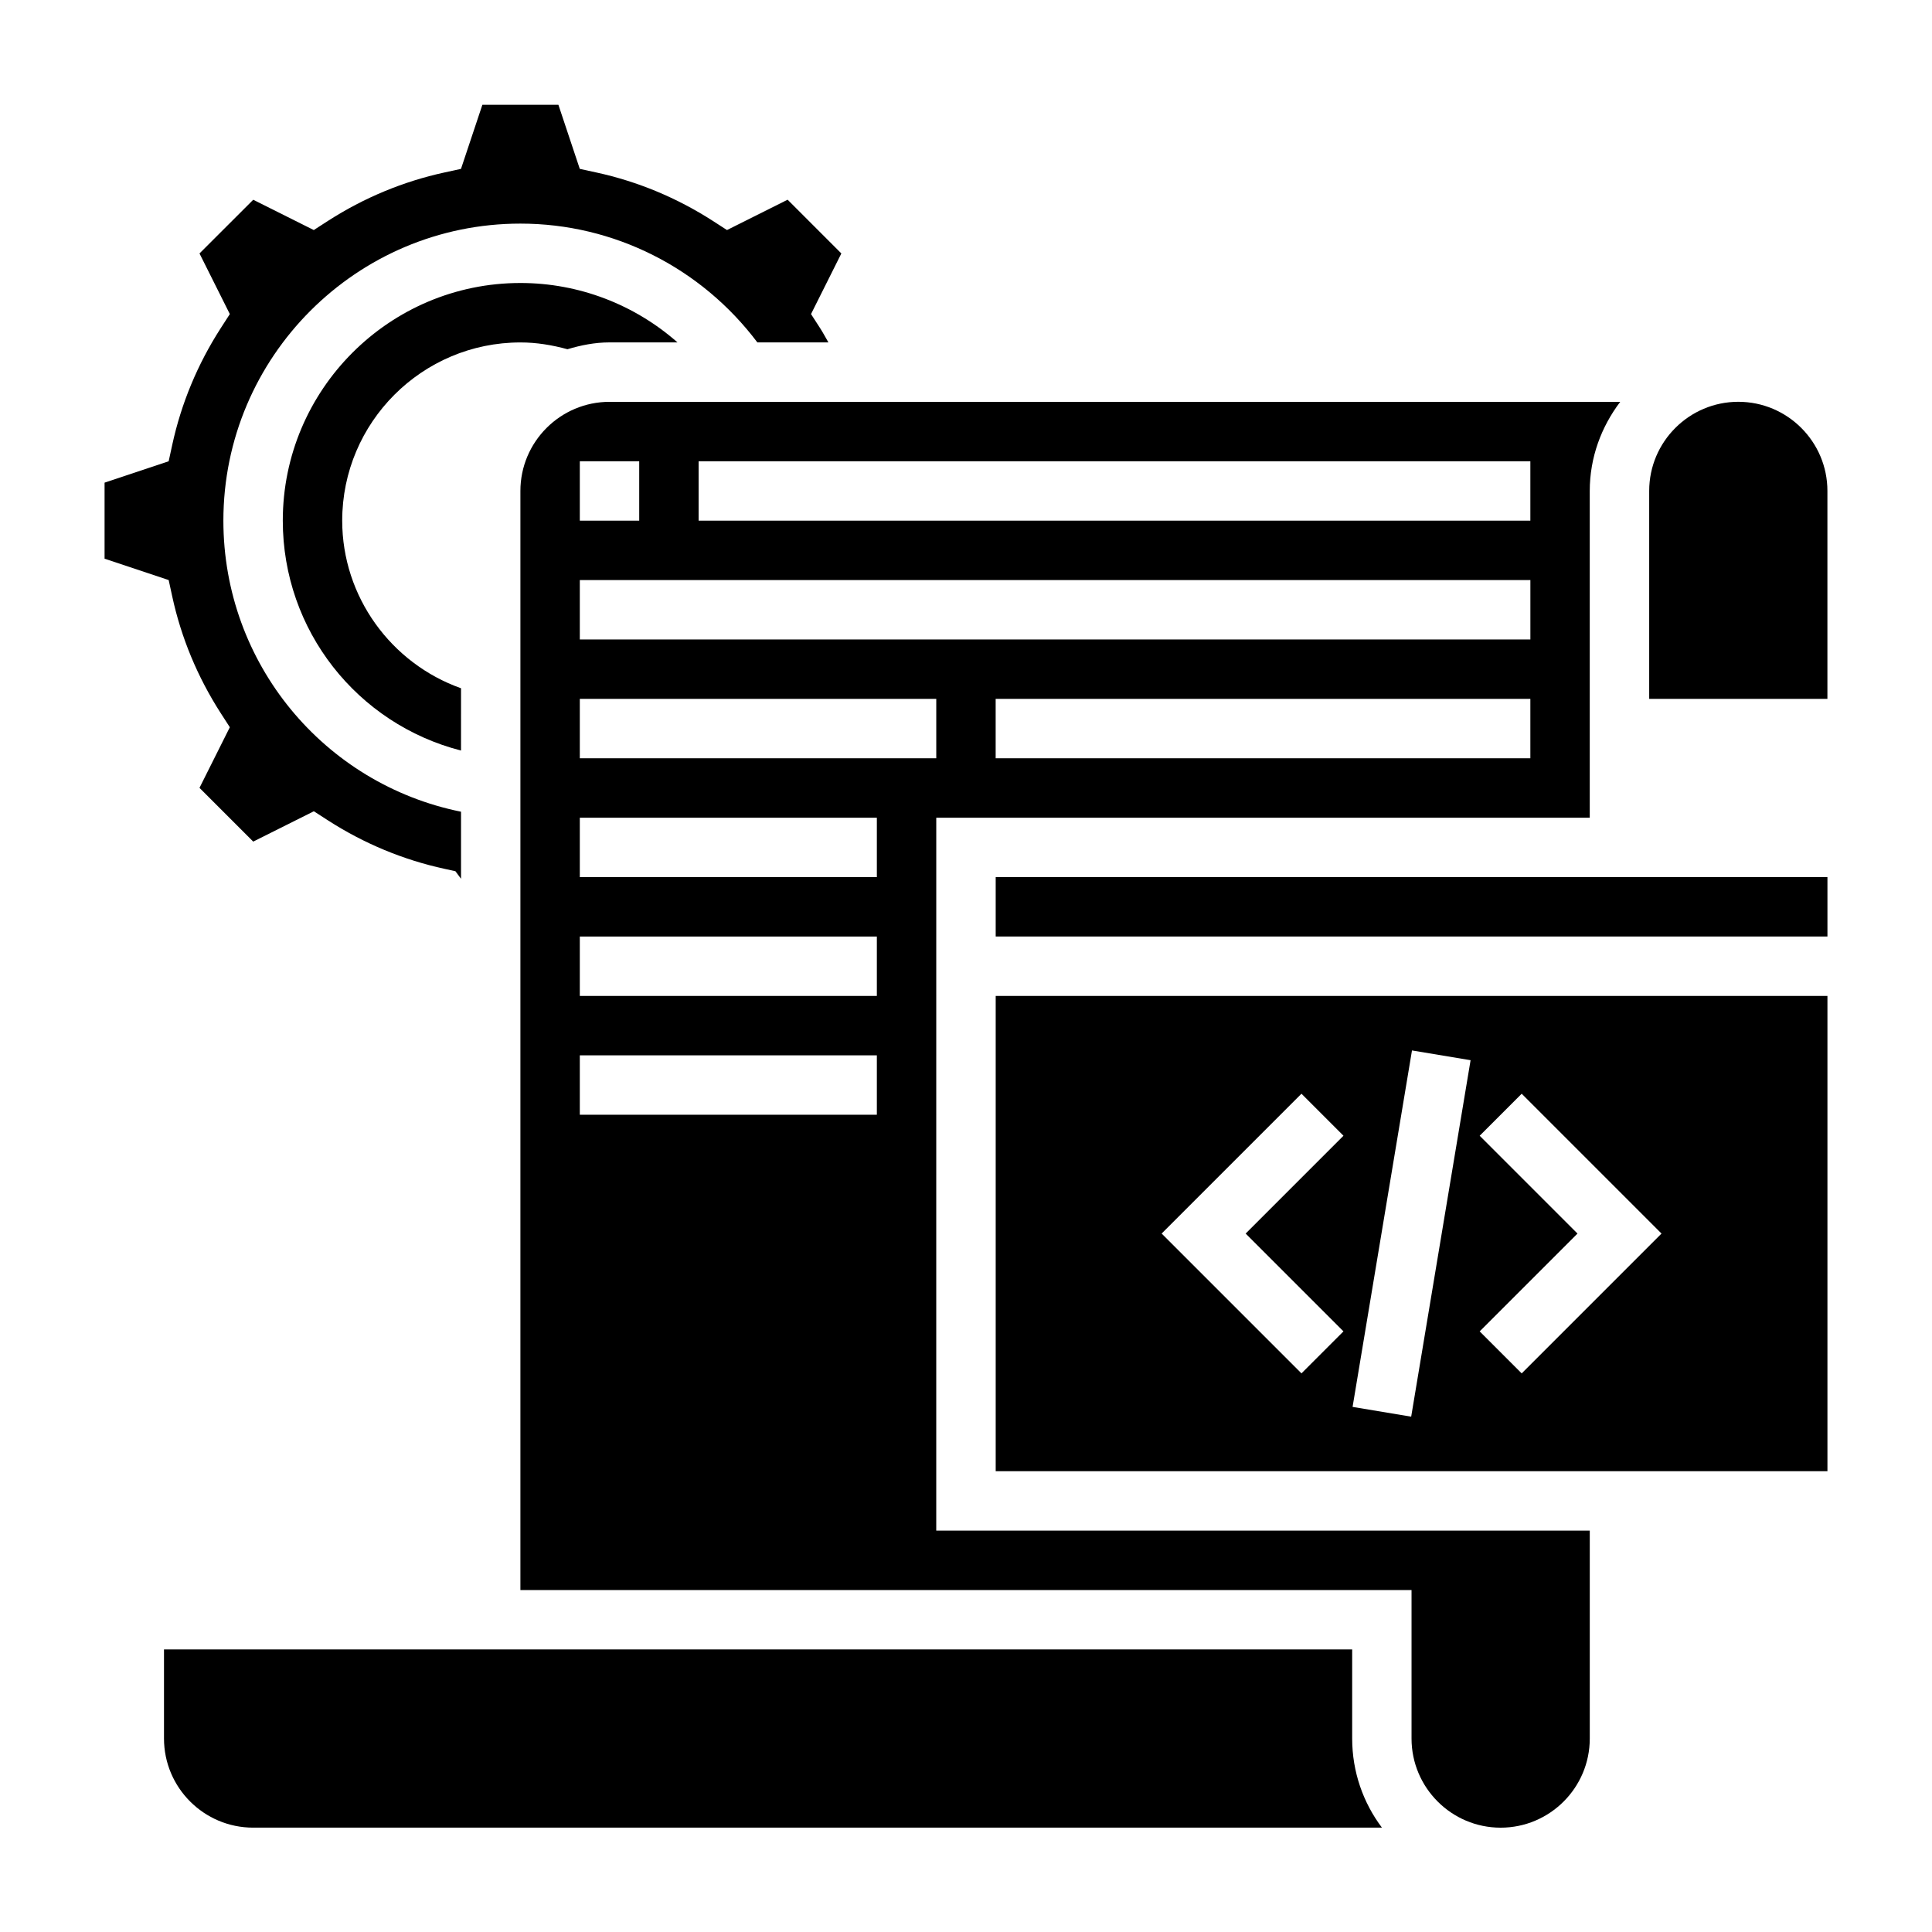
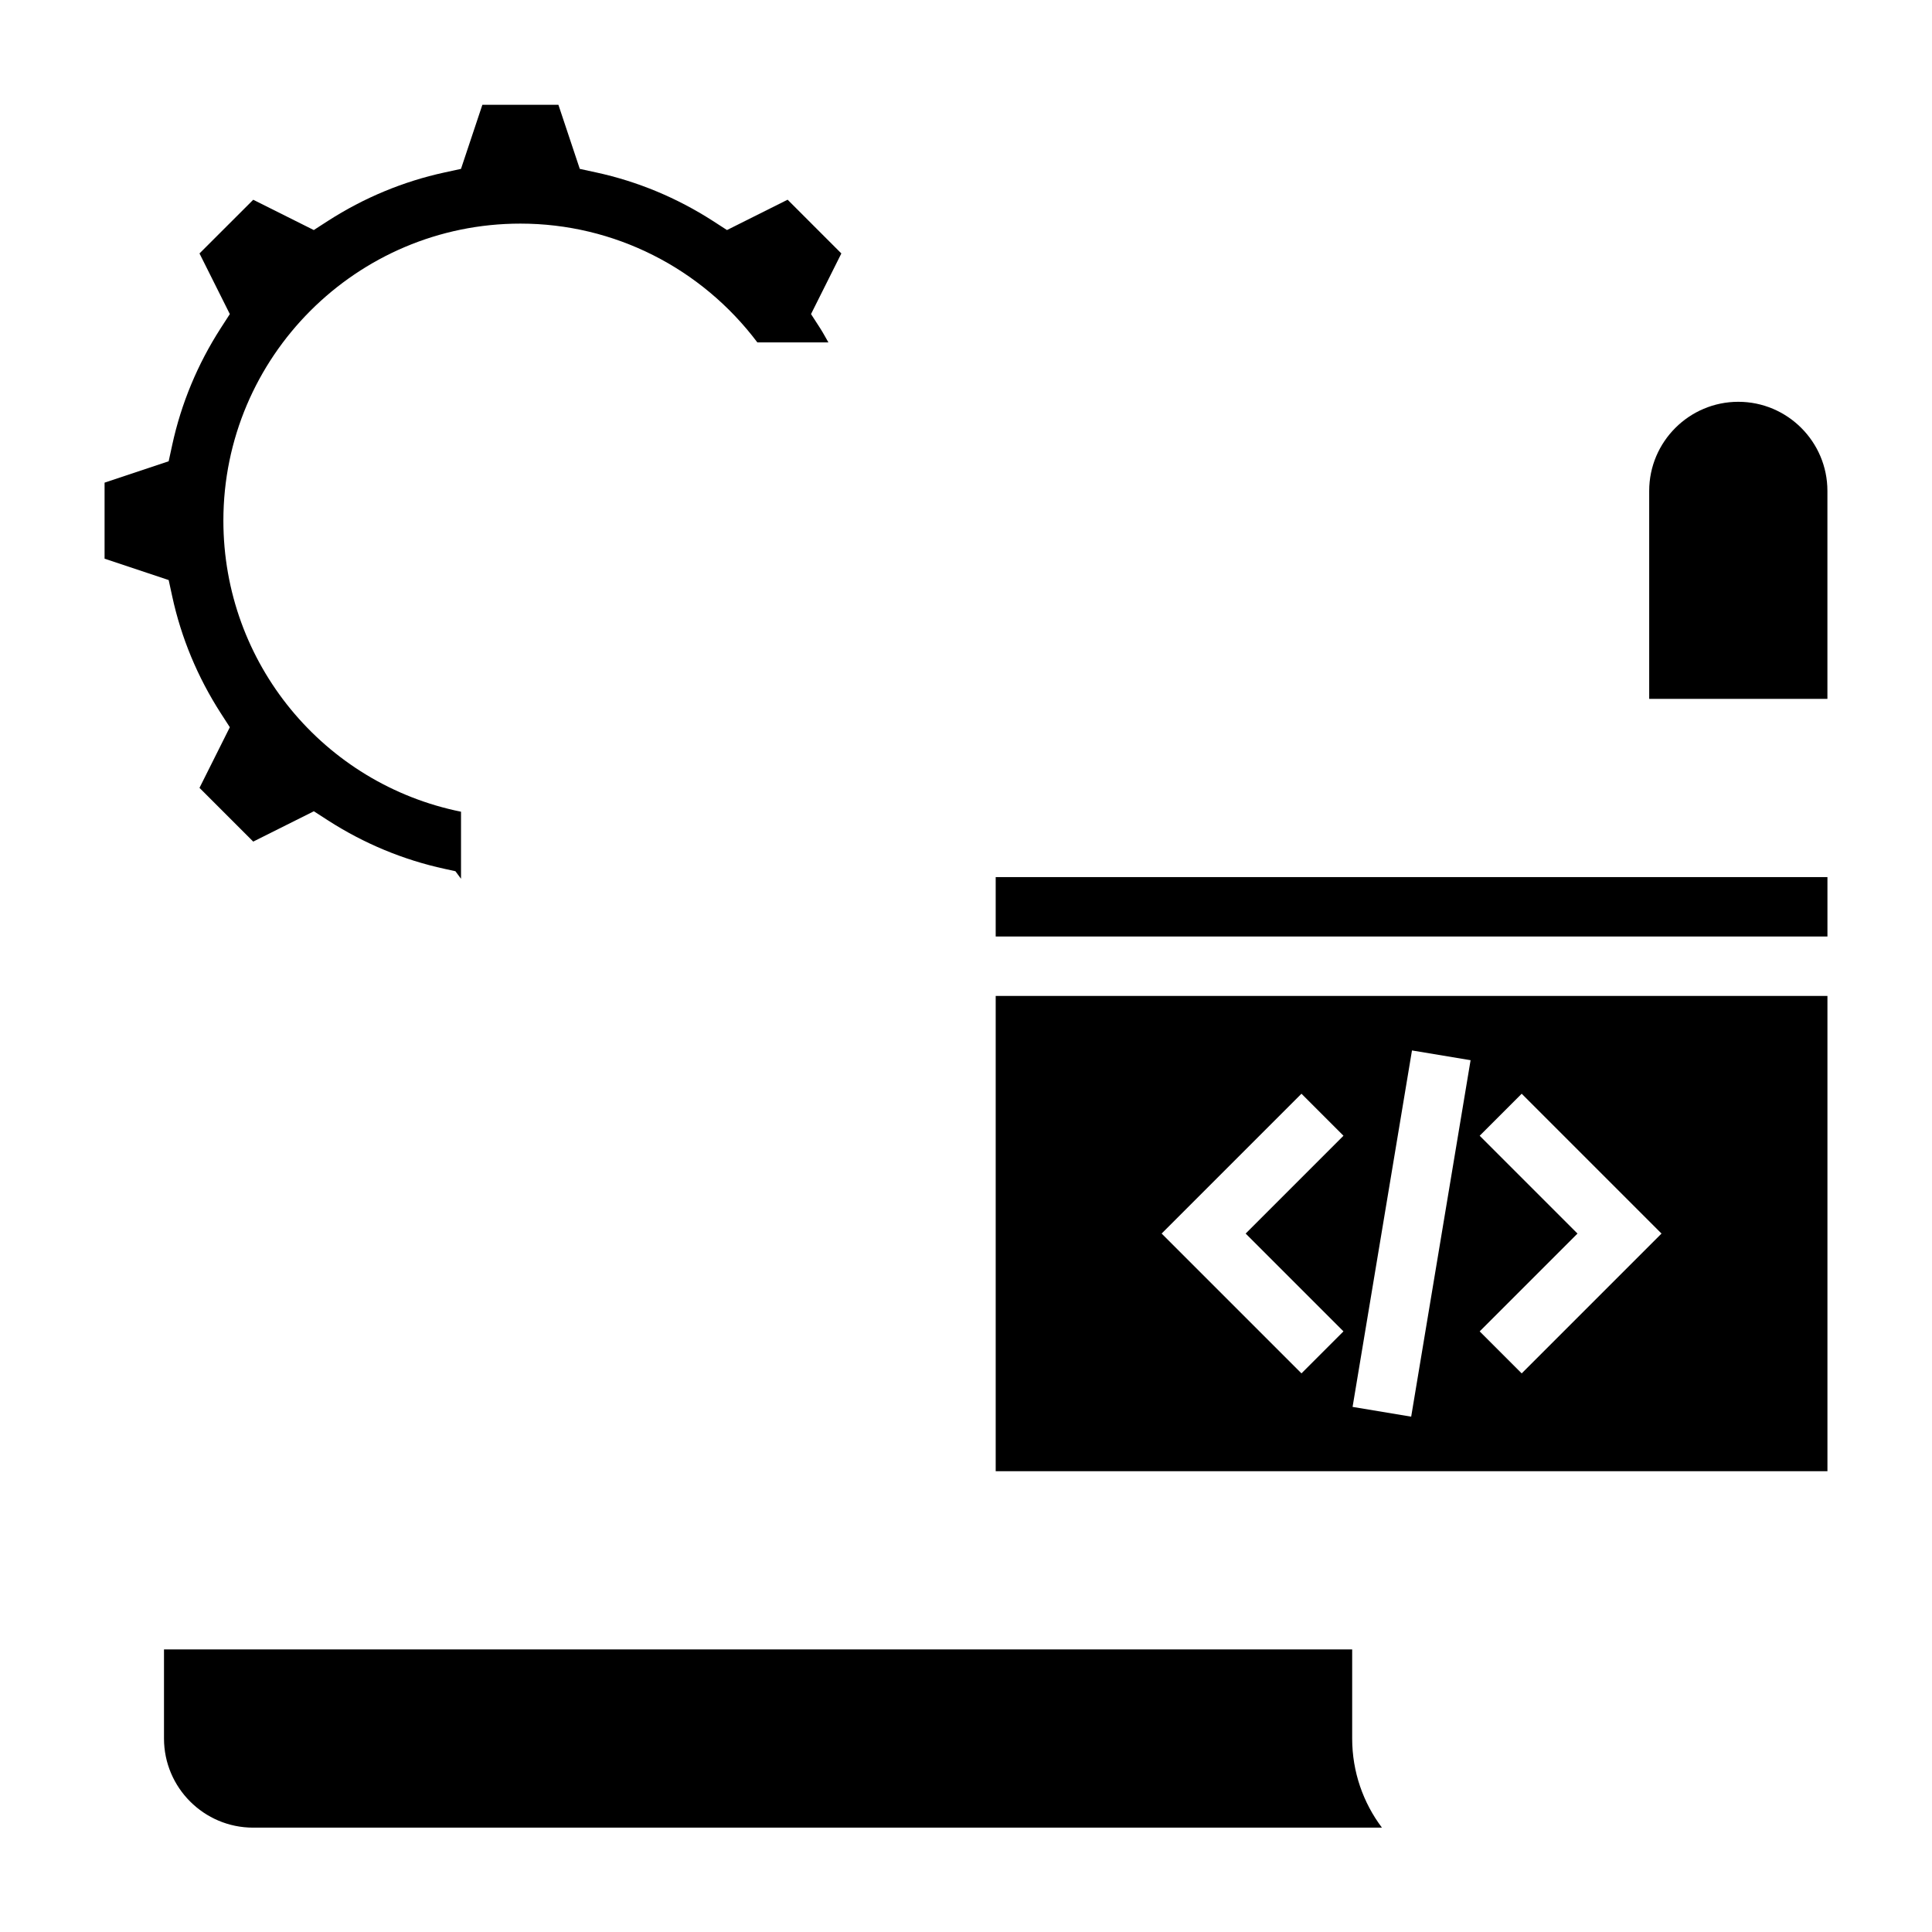
<svg xmlns="http://www.w3.org/2000/svg" fill="#000000" width="800px" height="800px" version="1.1" viewBox="144 144 512 512">
  <g>
    <path d="m189.65 302.09c2.379 10.949 6.699 21.332 12.824 30.867l2.434 3.769-8.039 16.066 14.242 14.242 16.066-8.039 3.769 2.434c9.531 6.125 19.918 10.445 30.867 12.824l2.875 0.629 1.488 2v-17.766c-36.352-7.352-62.977-39.336-62.977-77.137 0-43.406 35.312-78.719 78.719-78.719 24.828 0 47.949 11.762 62.797 31.488h18.828c-0.723-1.25-1.402-2.527-2.18-3.746l-2.434-3.769 8.039-16.066-14.242-14.242-16.066 8.039-3.769-2.434c-9.531-6.125-19.918-10.445-30.867-12.824l-4.375-0.953-5.668-16.988h-20.145l-5.668 16.988-4.375 0.953c-10.949 2.379-21.332 6.699-30.867 12.824l-3.769 2.434-16.047-8.027-14.242 14.23 8.039 16.066-2.434 3.769c-6.125 9.531-10.445 19.918-12.824 30.867l-0.953 4.375-16.984 5.664v20.145l16.988 5.668z" />
-     <path d="m294.38 236.55c3.559-1.062 7.258-1.812 11.156-1.812h18.004c-11.375-10.02-26.098-15.742-41.621-15.742-34.723 0-62.977 28.254-62.977 62.977 0 29.133 19.781 53.898 47.23 60.93l0.004-16.508c-18.555-6.59-31.488-24.277-31.488-44.414 0-26.047 21.184-47.23 47.23-47.23 4.242-0.008 8.406 0.691 12.461 1.801z" />
    <path d="m502.34 581.11h-314.88v23.617c0 13.02 10.598 23.617 23.617 23.617h299.15c-4.953-6.582-7.887-14.762-7.887-23.617z" />
-     <path d="m392.12 360.7h173.18v-86.594c0-8.895 3.078-17.02 8.078-23.617h-267.85c-13.02 0-23.617 10.598-23.617 23.617v291.27h236.16v39.359c0 13.02 10.598 23.617 23.617 23.617 13.02 0 23.617-10.598 23.617-23.617v-55.105h-173.19zm157.44-15.746h-141.7v-15.742h141.7zm-220.42-78.719h220.42v15.742h-220.42zm-31.484 0h15.742v15.742h-15.742zm0 31.488h251.91v15.742h-251.91zm0 31.488h94.465v15.742h-94.465zm78.719 110.21h-78.719v-15.742h78.719zm0-31.488h-78.719v-15.742h78.719zm0-31.488h-78.719v-15.742h78.719z" />
    <path d="m407.87 376.44h220.42v15.742h-220.42z" />
    <path d="m604.67 250.48c-13.02 0-23.617 10.598-23.617 23.617v55.105h47.23v-55.105c0.004-13.02-10.594-23.617-23.613-23.617z" />
    <path d="m407.87 533.88h220.42v-125.95h-220.42zm128.26-88.898 11.133-11.133 37.055 37.055-37.055 37.055-11.133-11.133 25.922-25.922zm-17.941-22.602 15.531 2.582-15.742 94.465-15.531-2.582zm-29.289 11.469 11.133 11.133-25.922 25.922 25.922 25.922-11.133 11.133-37.055-37.055z" />
  </g>
</svg>